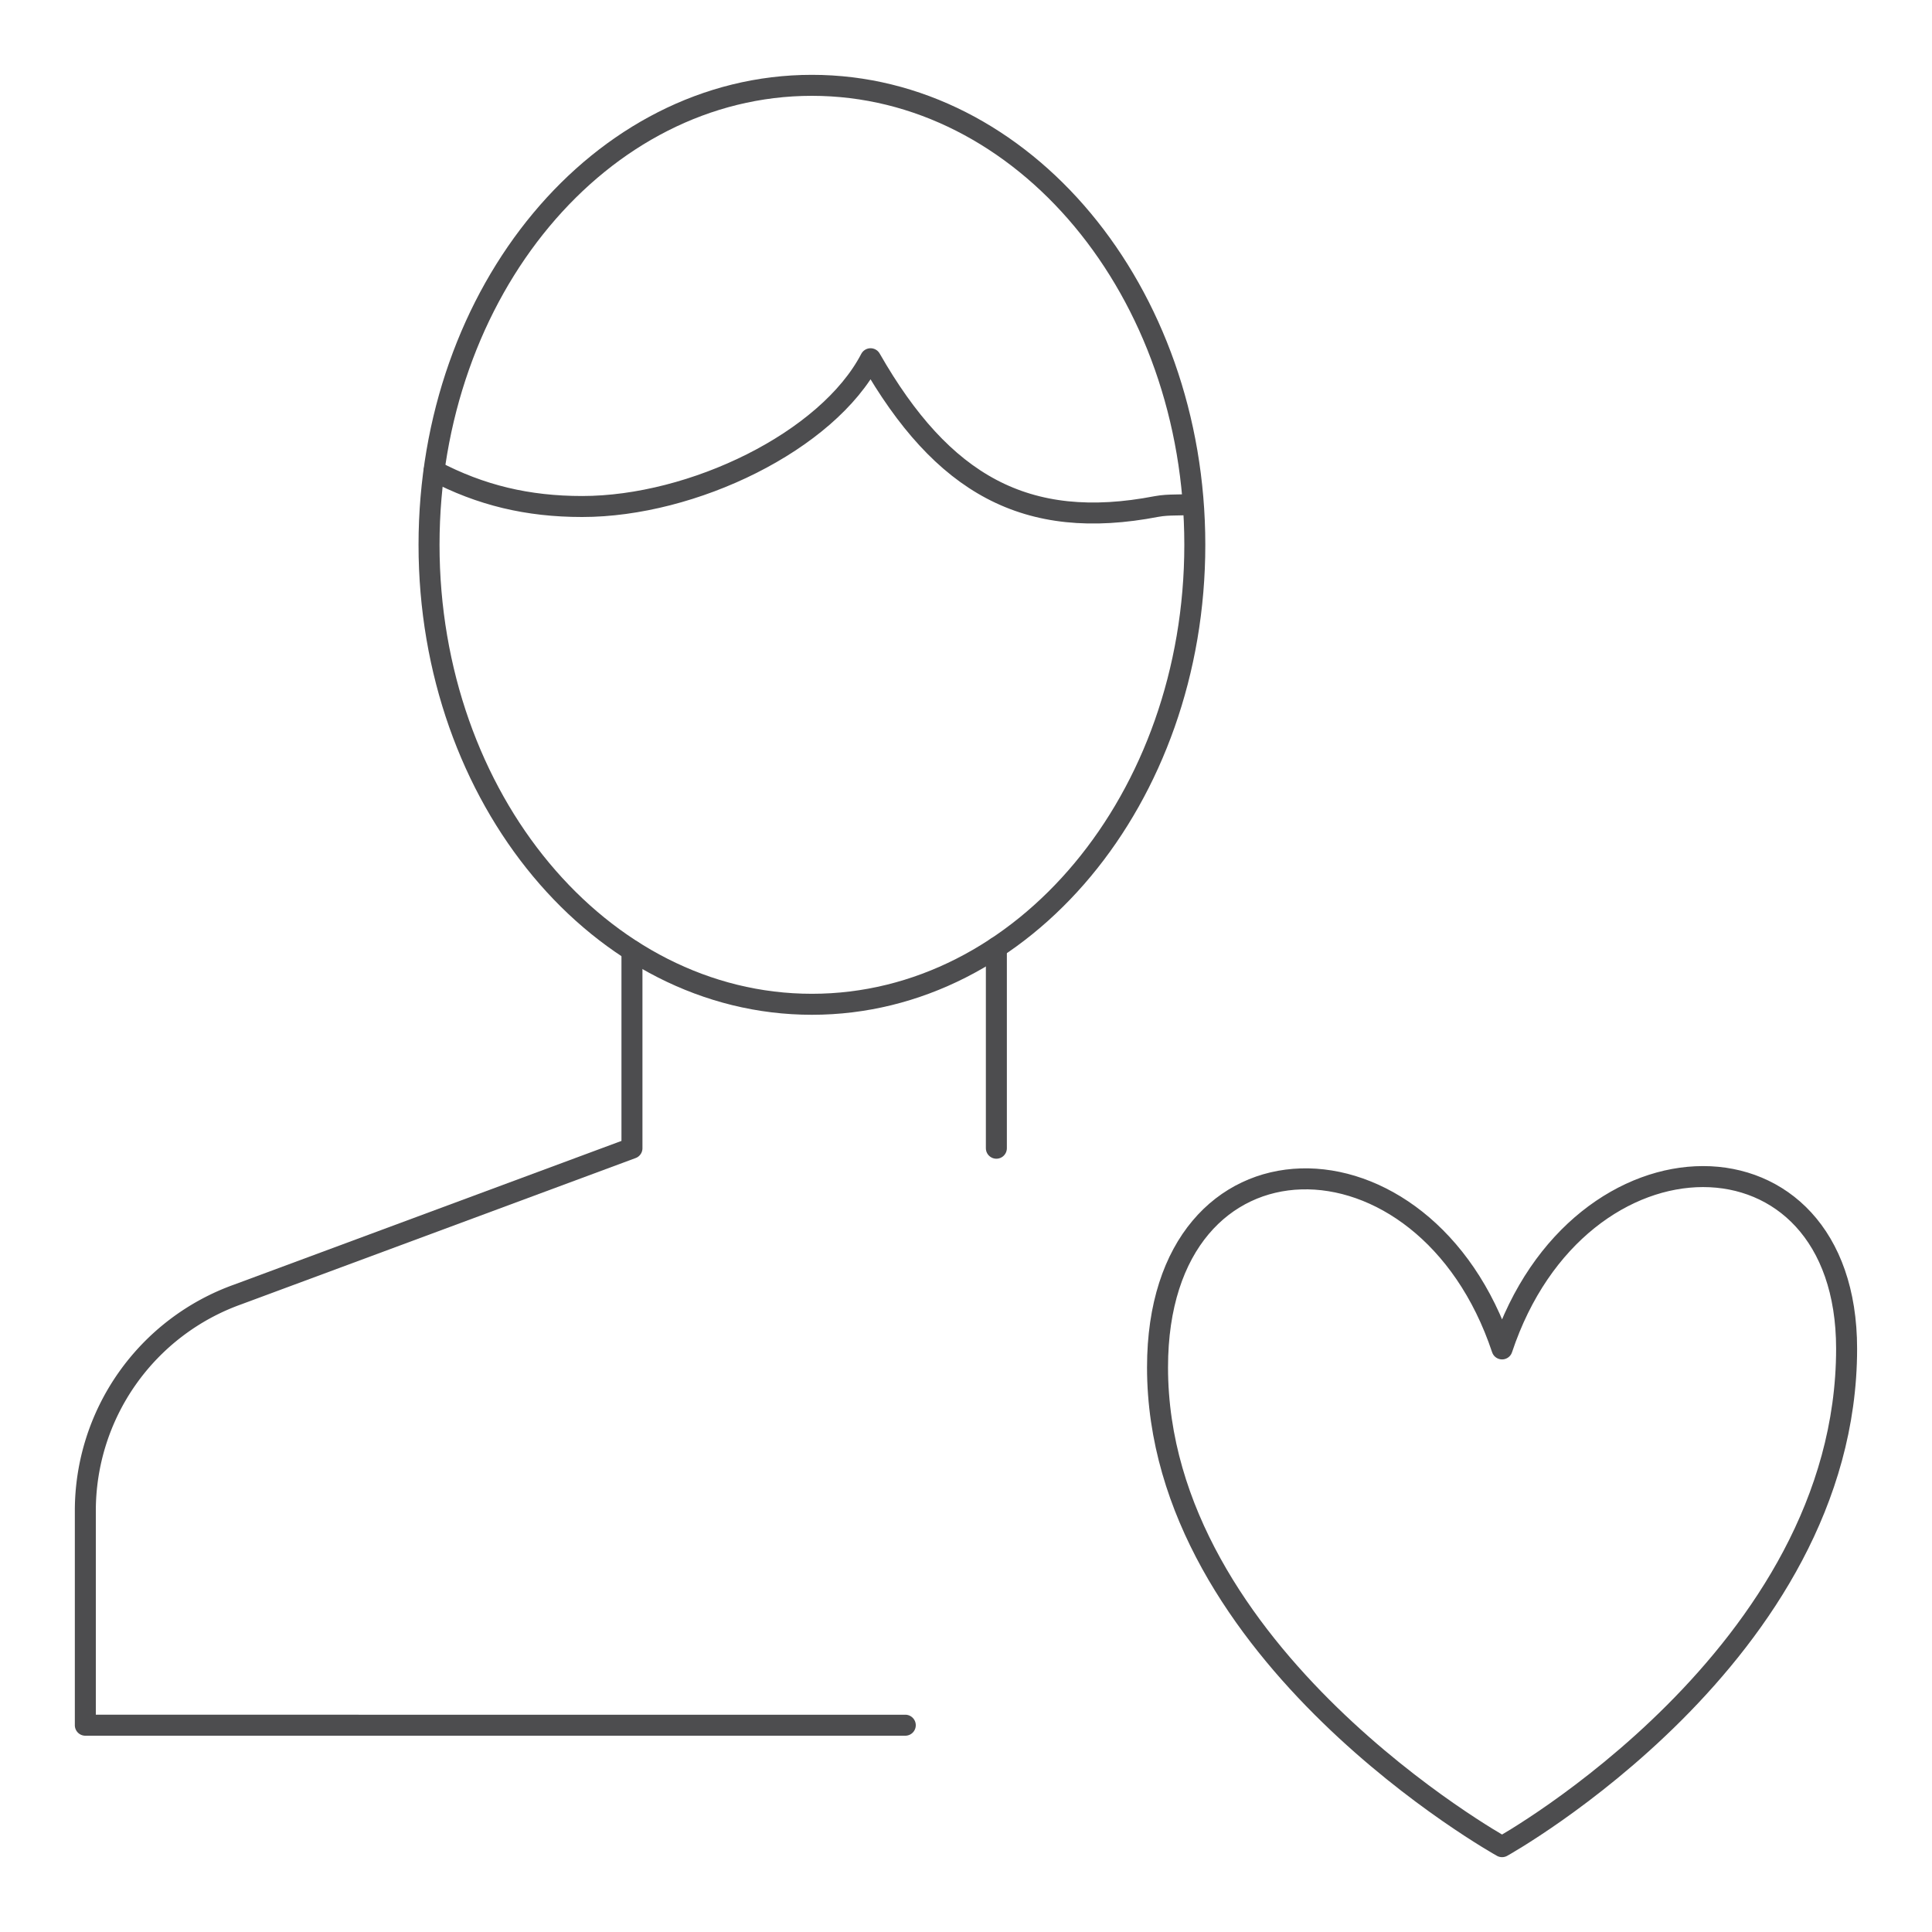
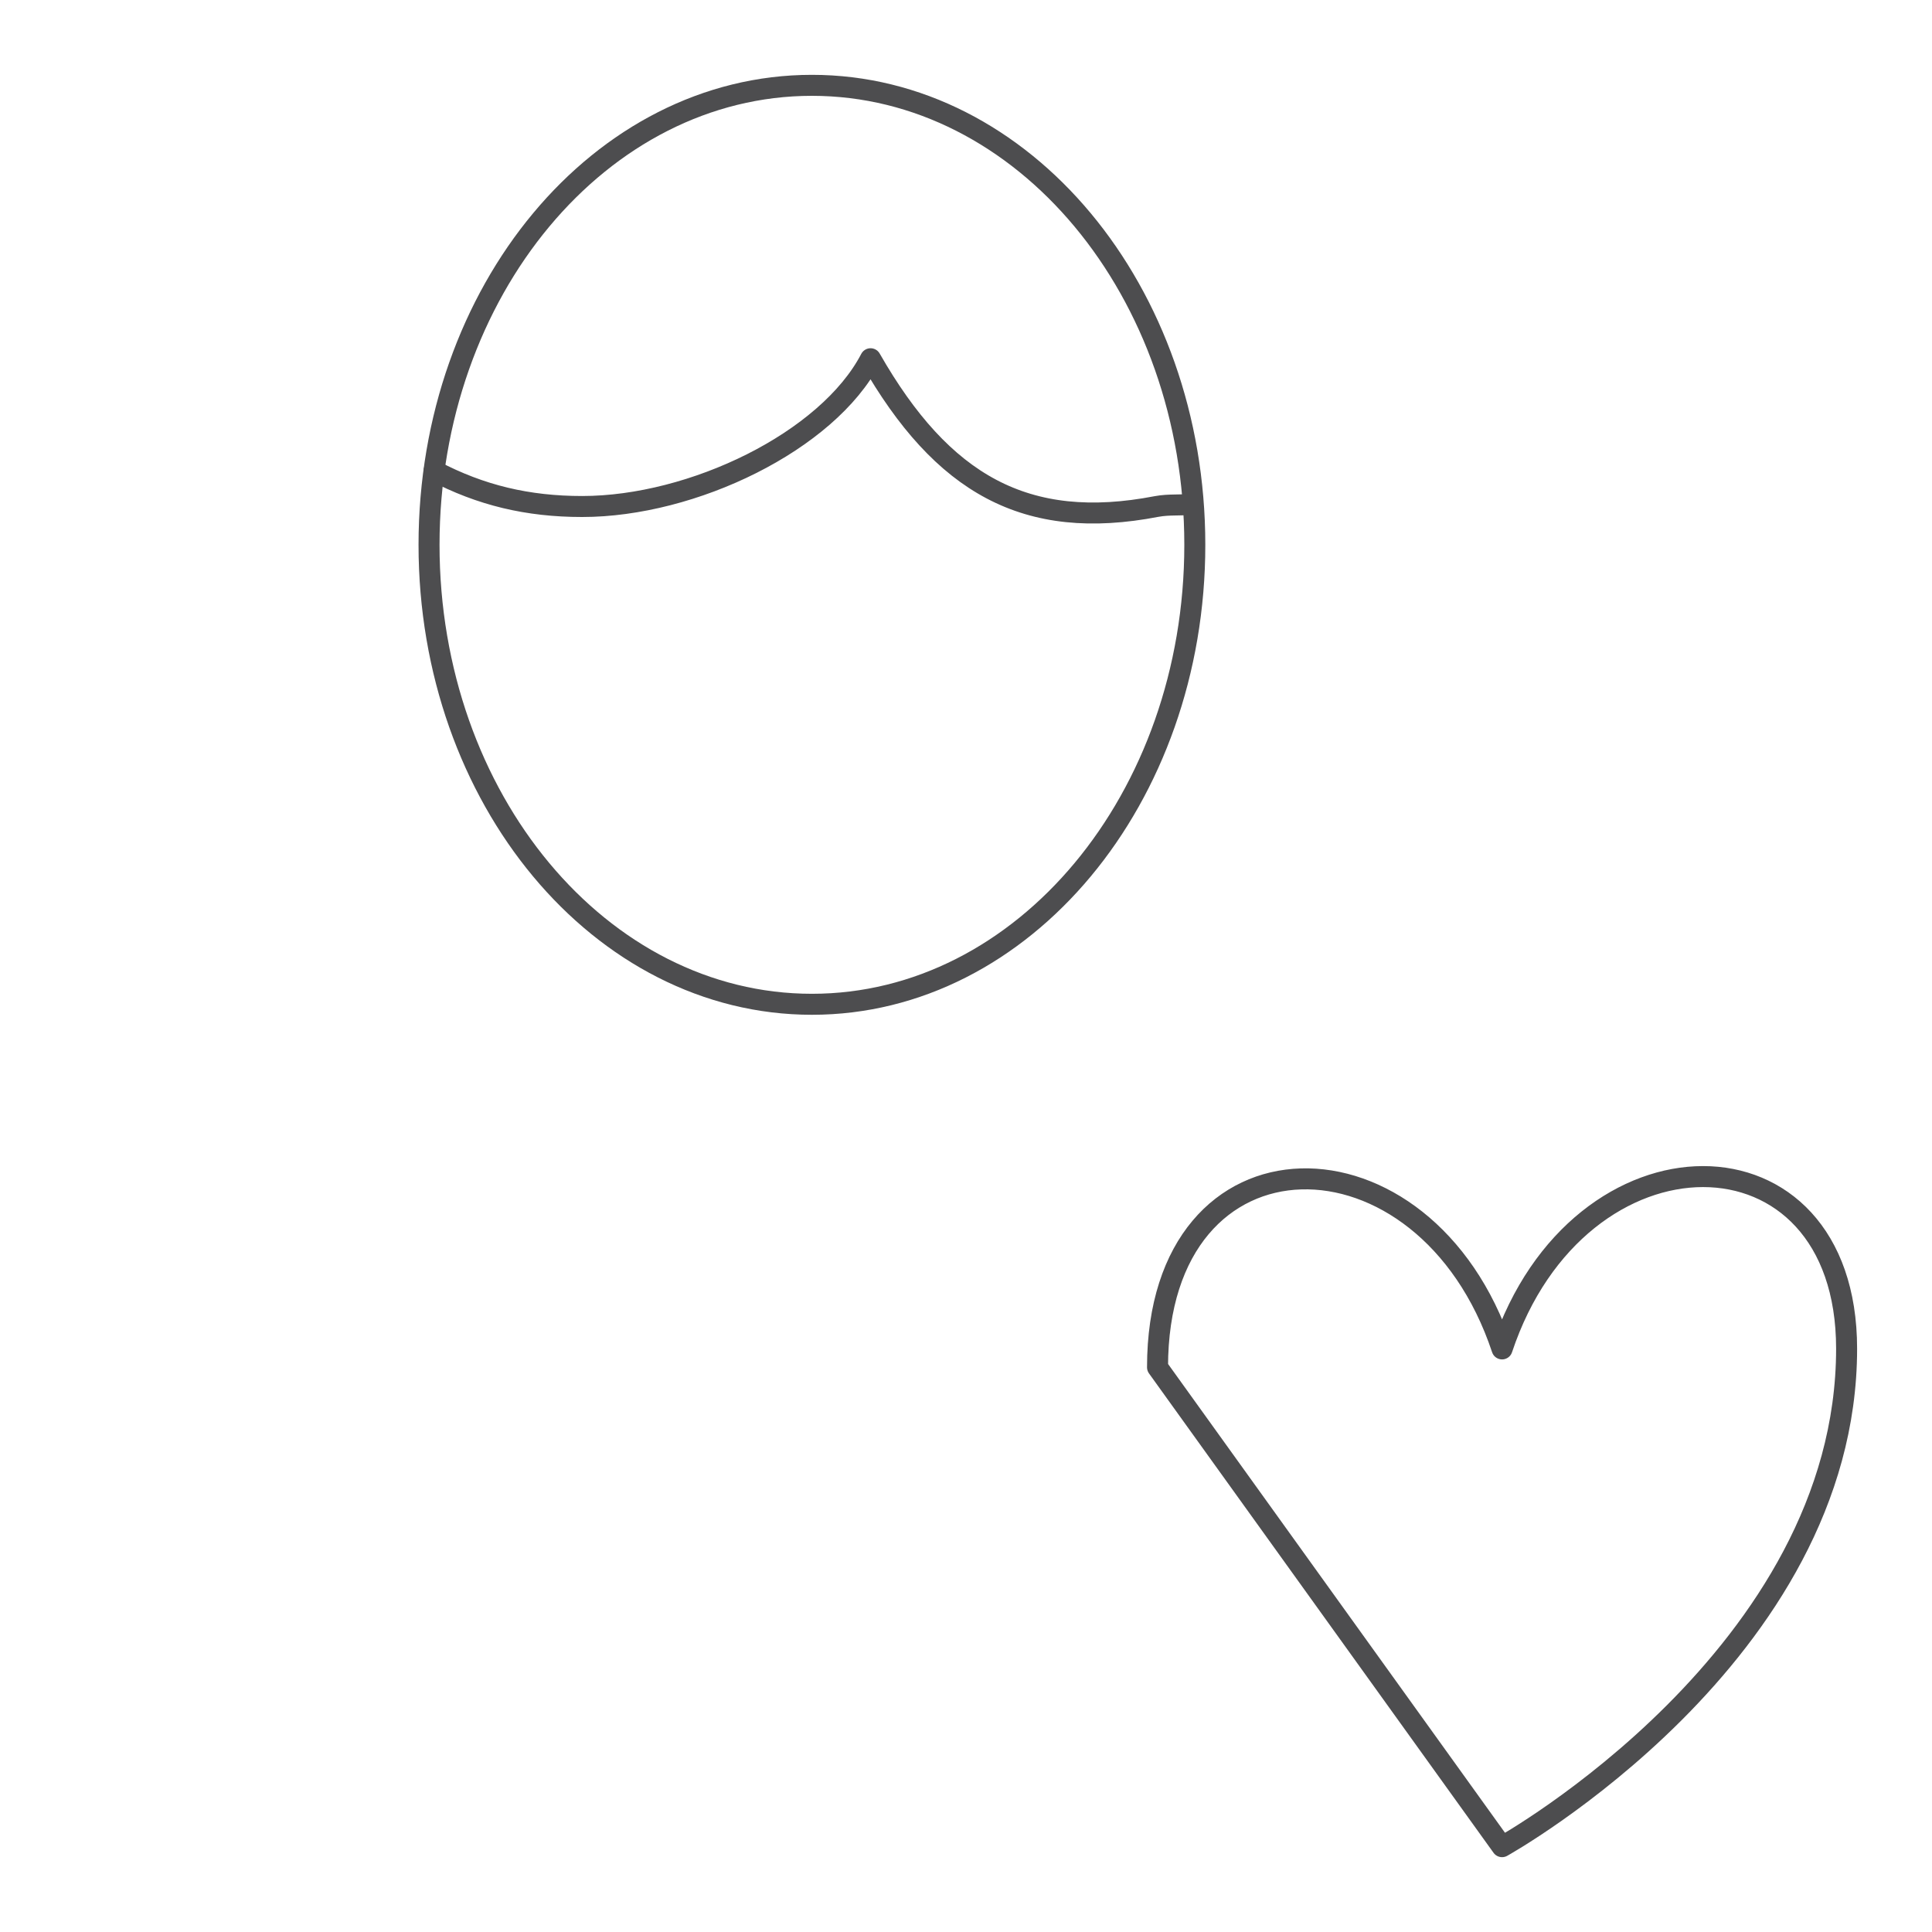
<svg xmlns="http://www.w3.org/2000/svg" id="Layer_1" data-name="Layer 1" viewBox="0 0 600 600">
  <defs>
    <style>.cls-1{fill:none;stroke:#4d4d4f;stroke-linecap:round;stroke-linejoin:round;stroke-width:6.52px;}</style>
  </defs>
-   <line class="cls-1" x1="309.43" y1="356.59" x2="309.43" y2="294.28" />
-   <path class="cls-1" d="M196.26,295.25v61.34L73.84,402A71.36,71.36,0,0,0,26.5,469.19v66.59H281.14" />
  <path class="cls-1" d="M371.06,169.2c0,78.8-53.22,142.69-118.91,142.69S133.24,248,133.24,169.2,186.49,26.5,252.15,26.5,371.06,90.39,371.06,169.2Z" />
  <path class="cls-1" d="M370.42,156.56c-4,.48-7.2,0-11.25.74-40.5,7.81-66.51-6.87-88.81-45.89C257,137.05,215.17,157.3,180.8,157.3c-16.89,0-31.48-3.46-46-11.09" />
-   <path class="cls-1" d="M466.48,573.5s107-59.46,107-154.66c0-71.27-83.24-71.27-107,.08-23.78-71.35-107-71.35-107,5.71C359.46,514,466.48,573.5,466.48,573.5Z" />
+   <path class="cls-1" d="M466.48,573.5s107-59.46,107-154.66c0-71.27-83.24-71.27-107,.08-23.78-71.35-107-71.35-107,5.71Z" />
</svg>